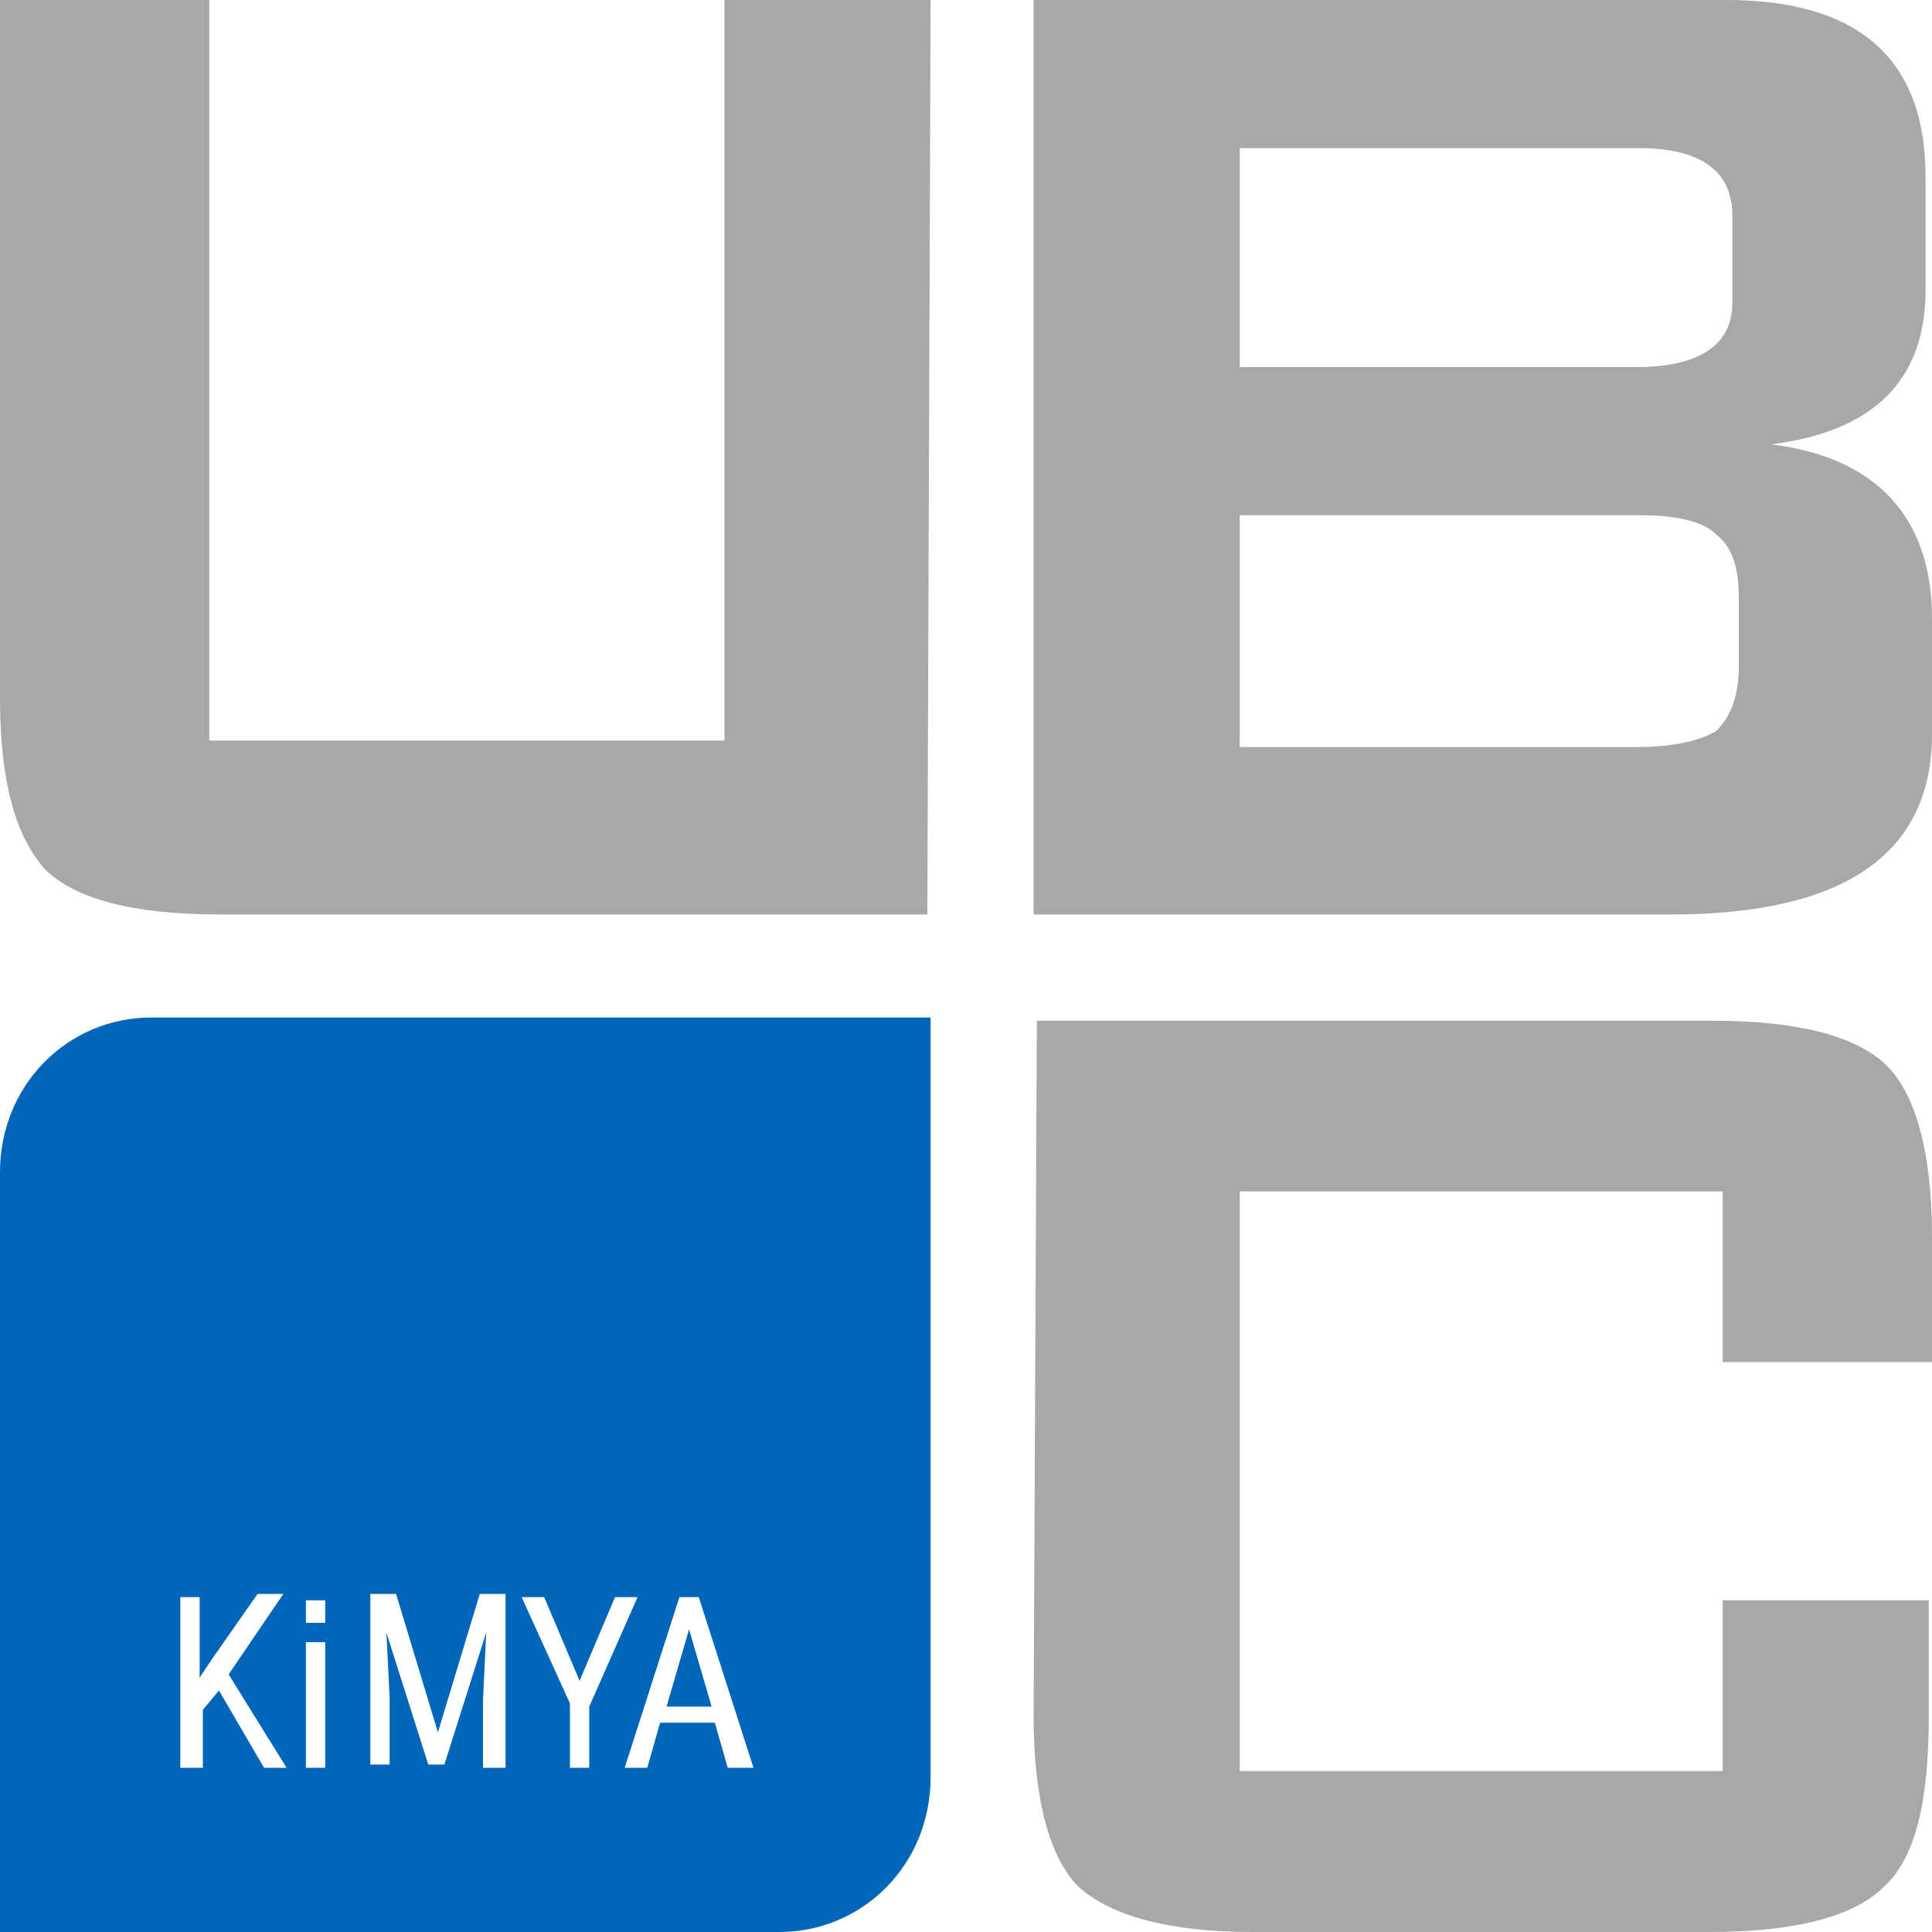
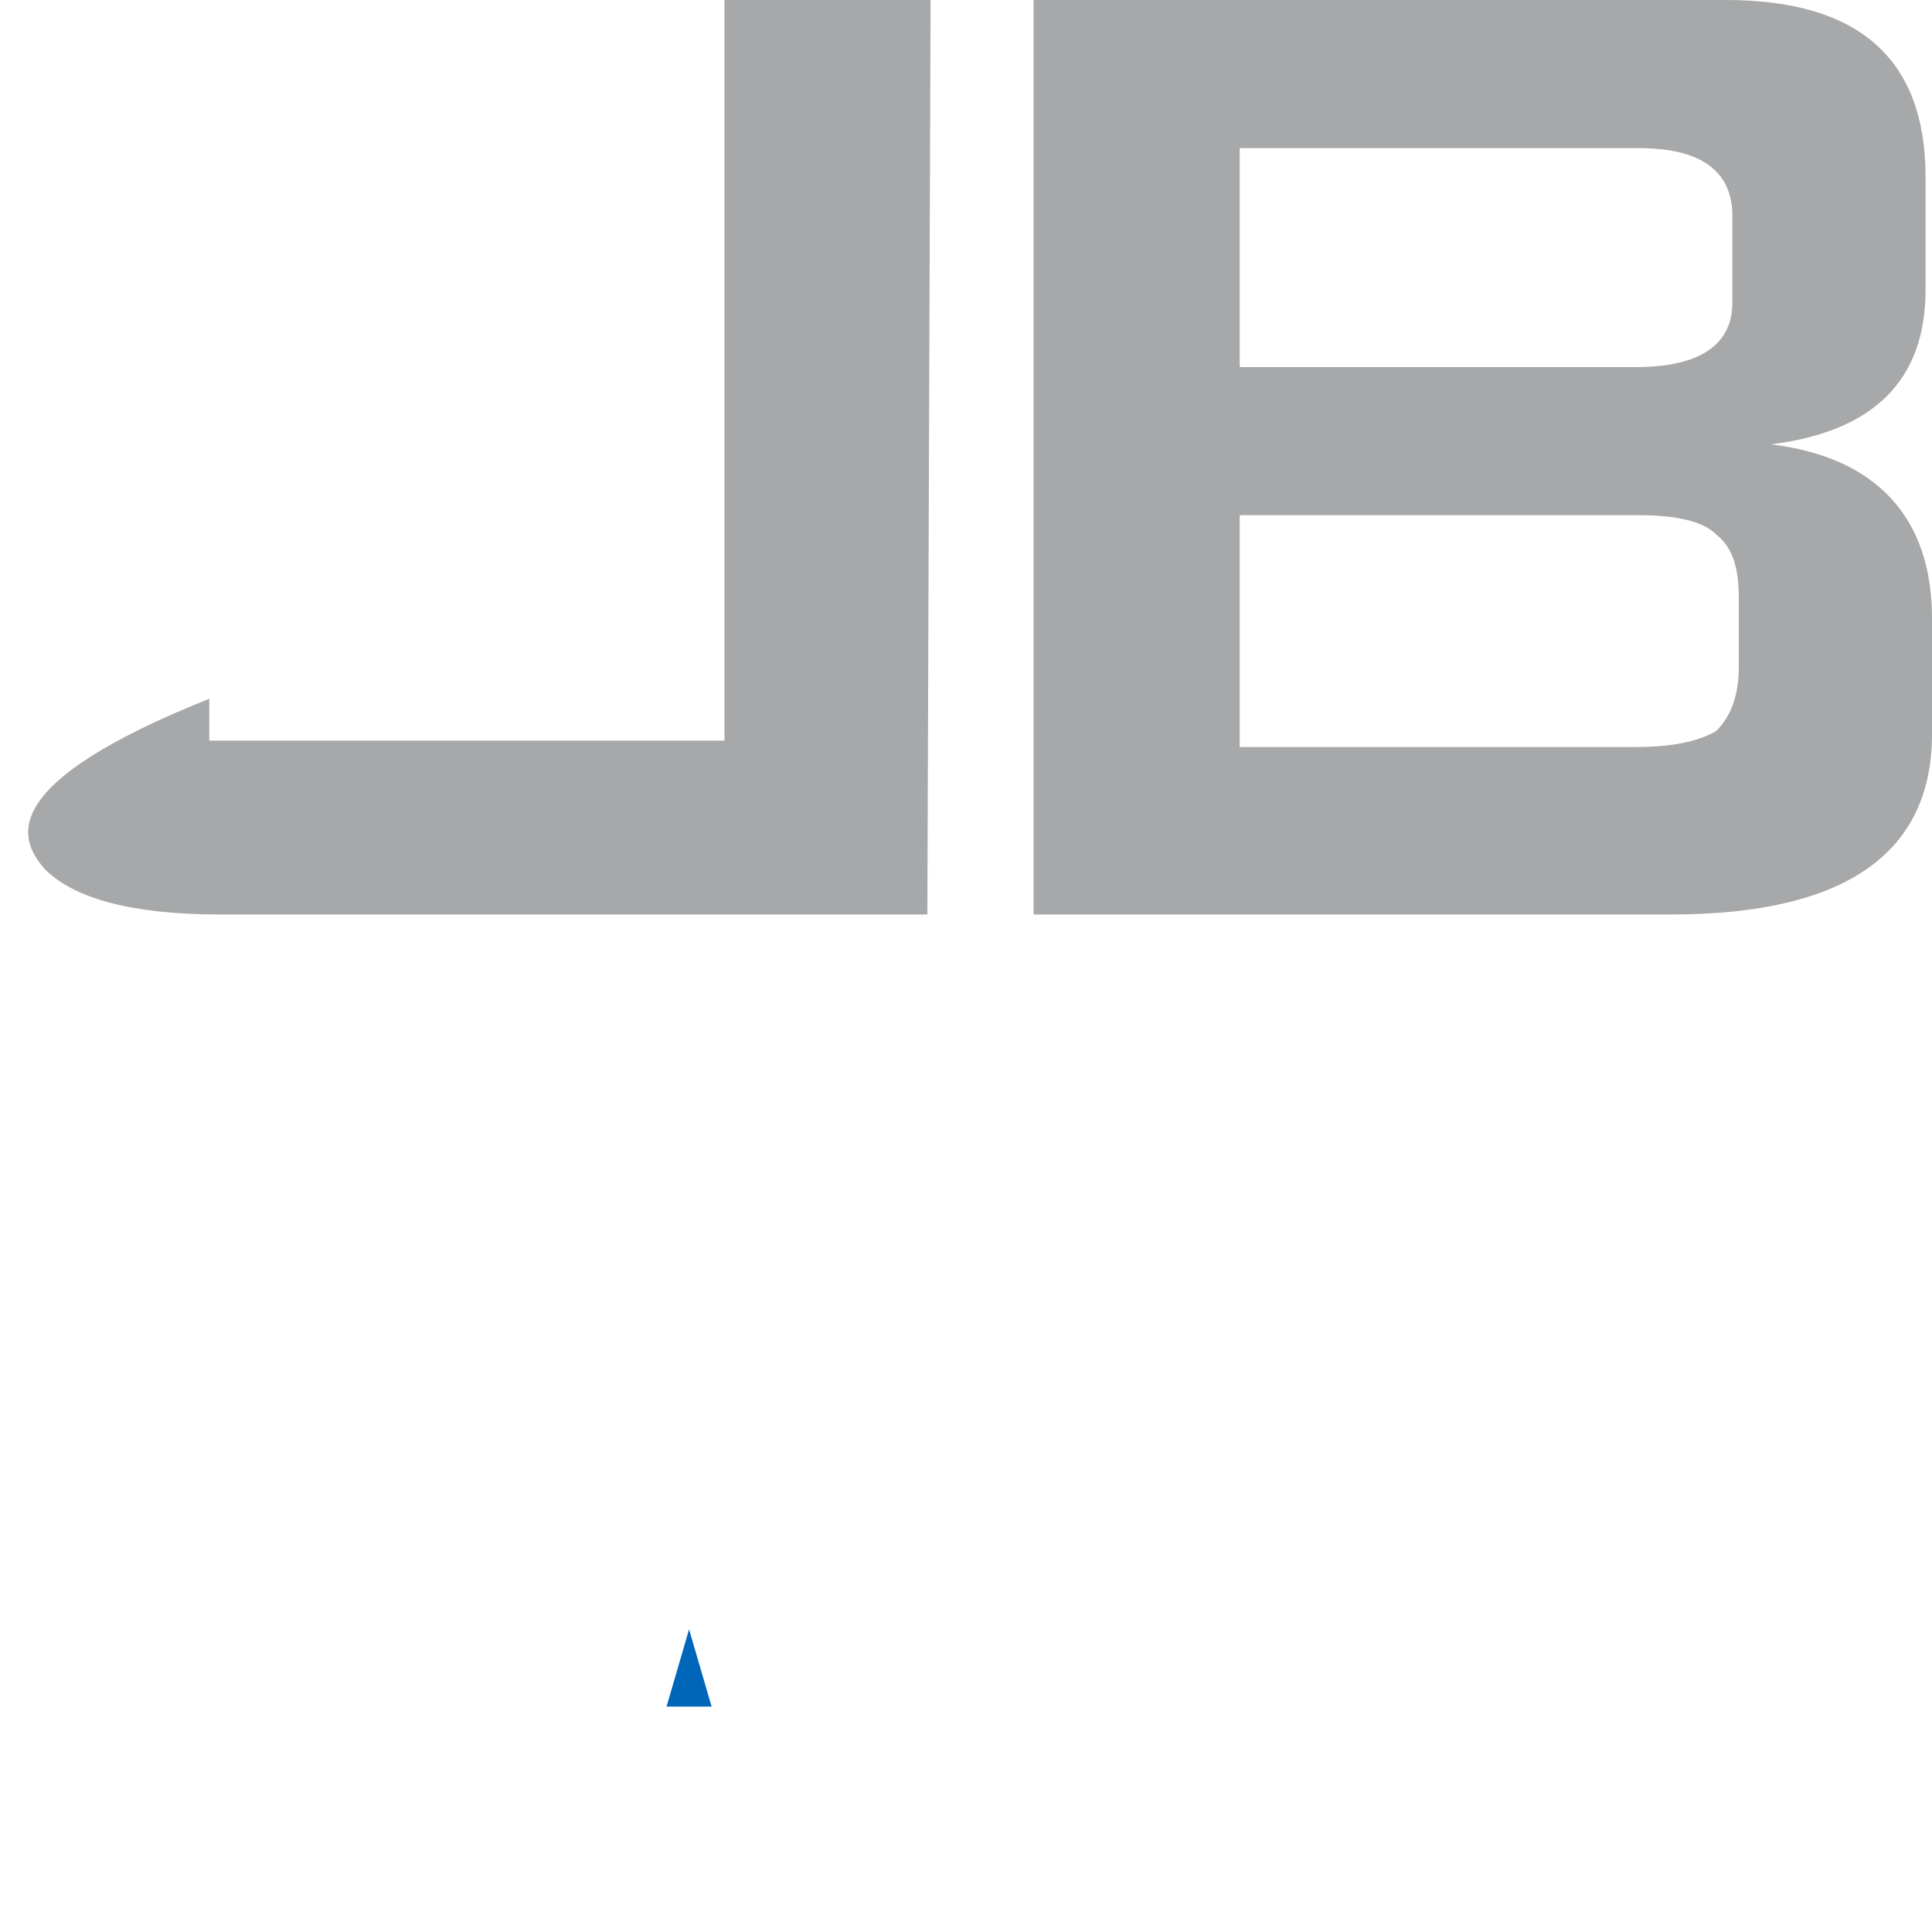
<svg xmlns="http://www.w3.org/2000/svg" version="1.1" id="Layer_1" x="0px" y="0px" viewBox="0 0 60 60" style="enable-background:new 0 0 60 60;" xml:space="preserve">
  <style type="text/css">
	.st0{fill-rule:evenodd;clip-rule:evenodd;fill:#A7A8A9;}
	.st1{fill-rule:evenodd;clip-rule:evenodd;fill:#0066BA;}
</style>
  <g>
-     <path class="st0" d="M28.9,0h-6.4v23h-16V0H0v21.7C0,24.3,0.5,26,1.4,27c0.9,0.9,2.7,1.4,5.4,1.4h22L28.9,0z" />
+     <path class="st0" d="M28.9,0h-6.4v23h-16V0v21.7C0,24.3,0.5,26,1.4,27c0.9,0.9,2.7,1.4,5.4,1.4h22L28.9,0z" />
    <path class="st0" d="M50.9,4.6H38.5v6.8h12.3c2,0,3-0.7,3-2V6.7C53.8,5.3,52.8,4.6,50.9,4.6z M50.9,16H38.5v7.2h12.3   c1.2,0,2-0.2,2.5-0.5c0.4-0.4,0.7-1,0.7-2v-2.1c0-1-0.2-1.6-0.7-2C52.9,16.2,52.1,16,50.9,16z M32.1,28.4V0h21.5   c4.1,0,6.2,1.8,6.2,5.5V9c0,2.8-1.6,4.4-4.8,4.8c3.3,0.4,5,2.3,5,5.4v3.6c0,3.7-2.7,5.6-8.1,5.6H32.1z" />
-     <path class="st0" d="M32.1,53.3c0,2.6,0.5,4.4,1.4,5.3c1,0.9,2.8,1.4,5.4,1.4h14.2c2.7,0,4.5-0.5,5.4-1.4c1-0.9,1.4-2.7,1.4-5.3   v-3.6h-6.4v5.3h-15V37h15v5.3H60v-3.9c0-2.6-0.5-4.4-1.4-5.3c-0.9-0.9-2.7-1.4-5.4-1.4h-21L32.1,53.3z" />
    <g>
-       <path class="st1" d="M4.7,31.6c-2.6,0-4.7,2.1-4.7,4.8V60h24.2c2.6,0,4.7-2.1,4.7-4.8V31.6H4.7z M8.2,54.9l-1.4-2.4l-0.5,0.6v1.8    H5.6v-5.3h0.6v2.5l0.4-0.6l1.4-2h0.8L7.1,52l1.8,2.9H8.2z M10.2,54.9H9.5v-3.9h0.6V54.9z M10.2,50.4H9.5v-0.7h0.6V50.4z     M15.7,54.9H15v-2.1l0.1-2.1l-1.3,4.1h-0.5l-1.3-4.1l0.1,2v2.1h-0.6v-5.3h0.8l1.3,4.3l1.3-4.3h0.8V54.9z M18.3,54.9h-0.6v-2    l-1.5-3.3h0.7l1.1,2.6l1.1-2.6h0.7L18.3,53V54.9z M22.6,54.9l-0.4-1.4h-1.7l-0.4,1.4h-0.7l1.7-5.3h0.6l1.7,5.3H22.6z" />
      <polygon class="st1" points="20.7,53 22.1,53 21.4,50.6   " />
    </g>
  </g>
</svg>